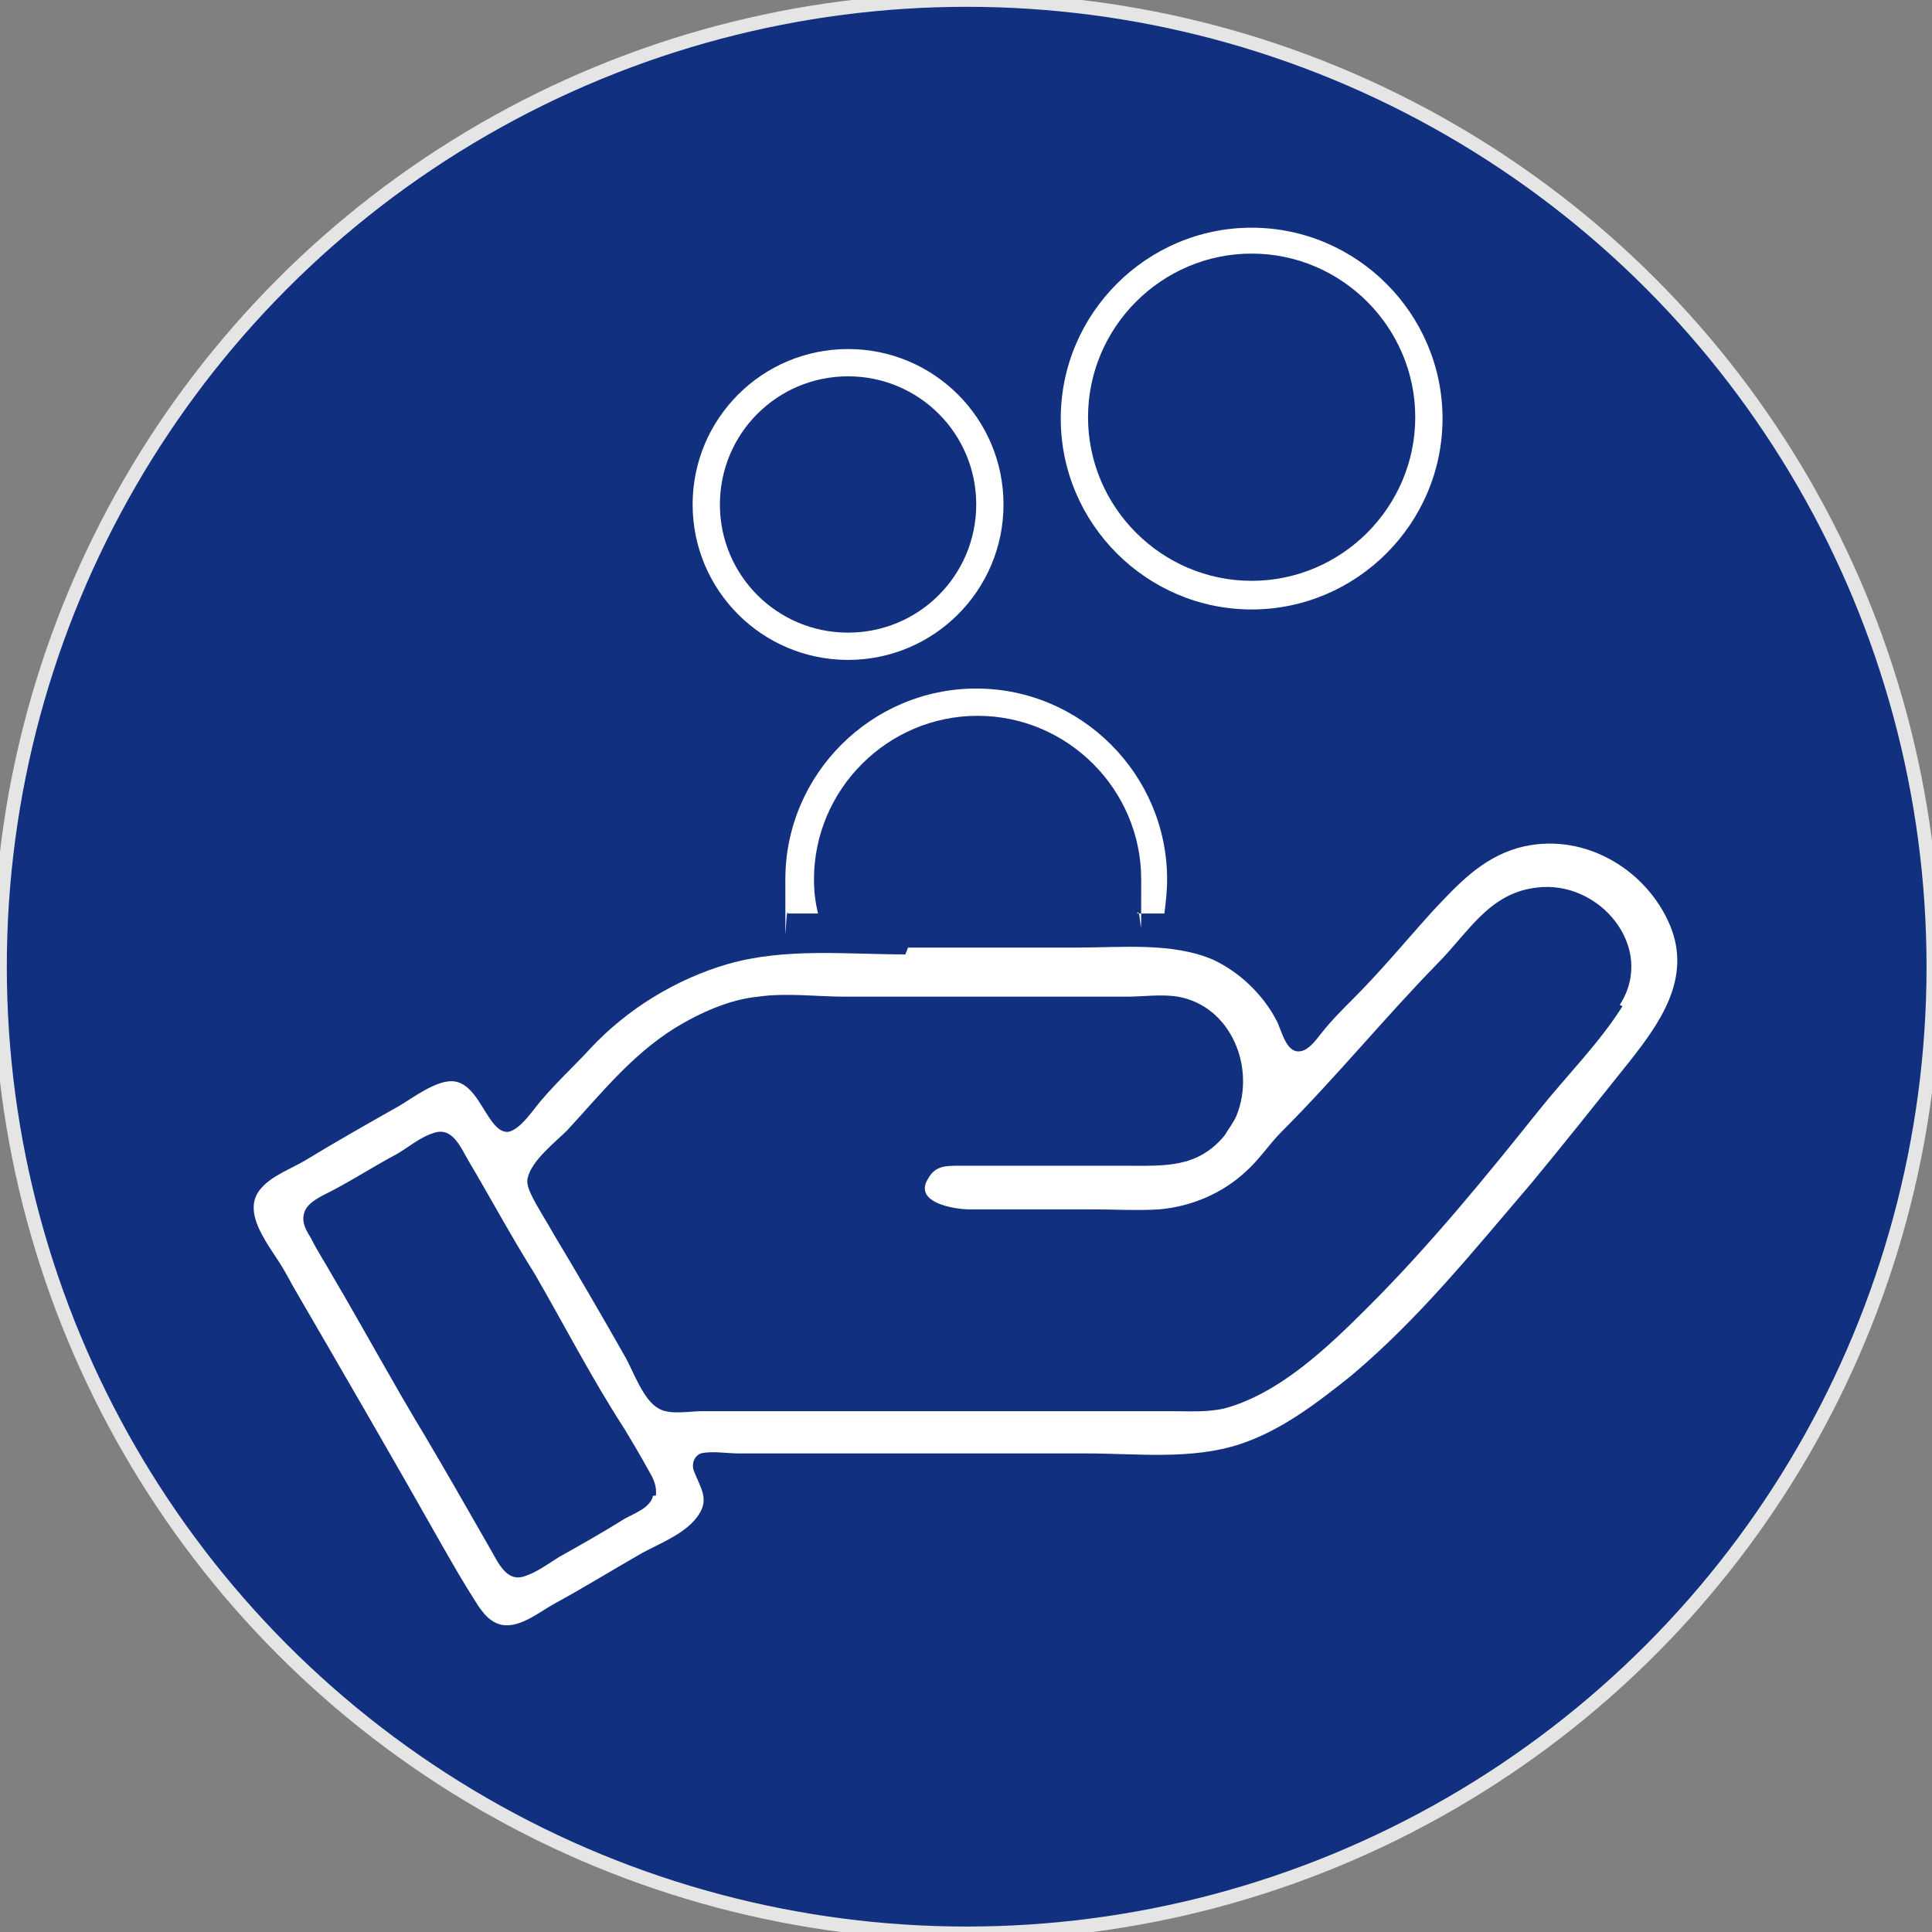
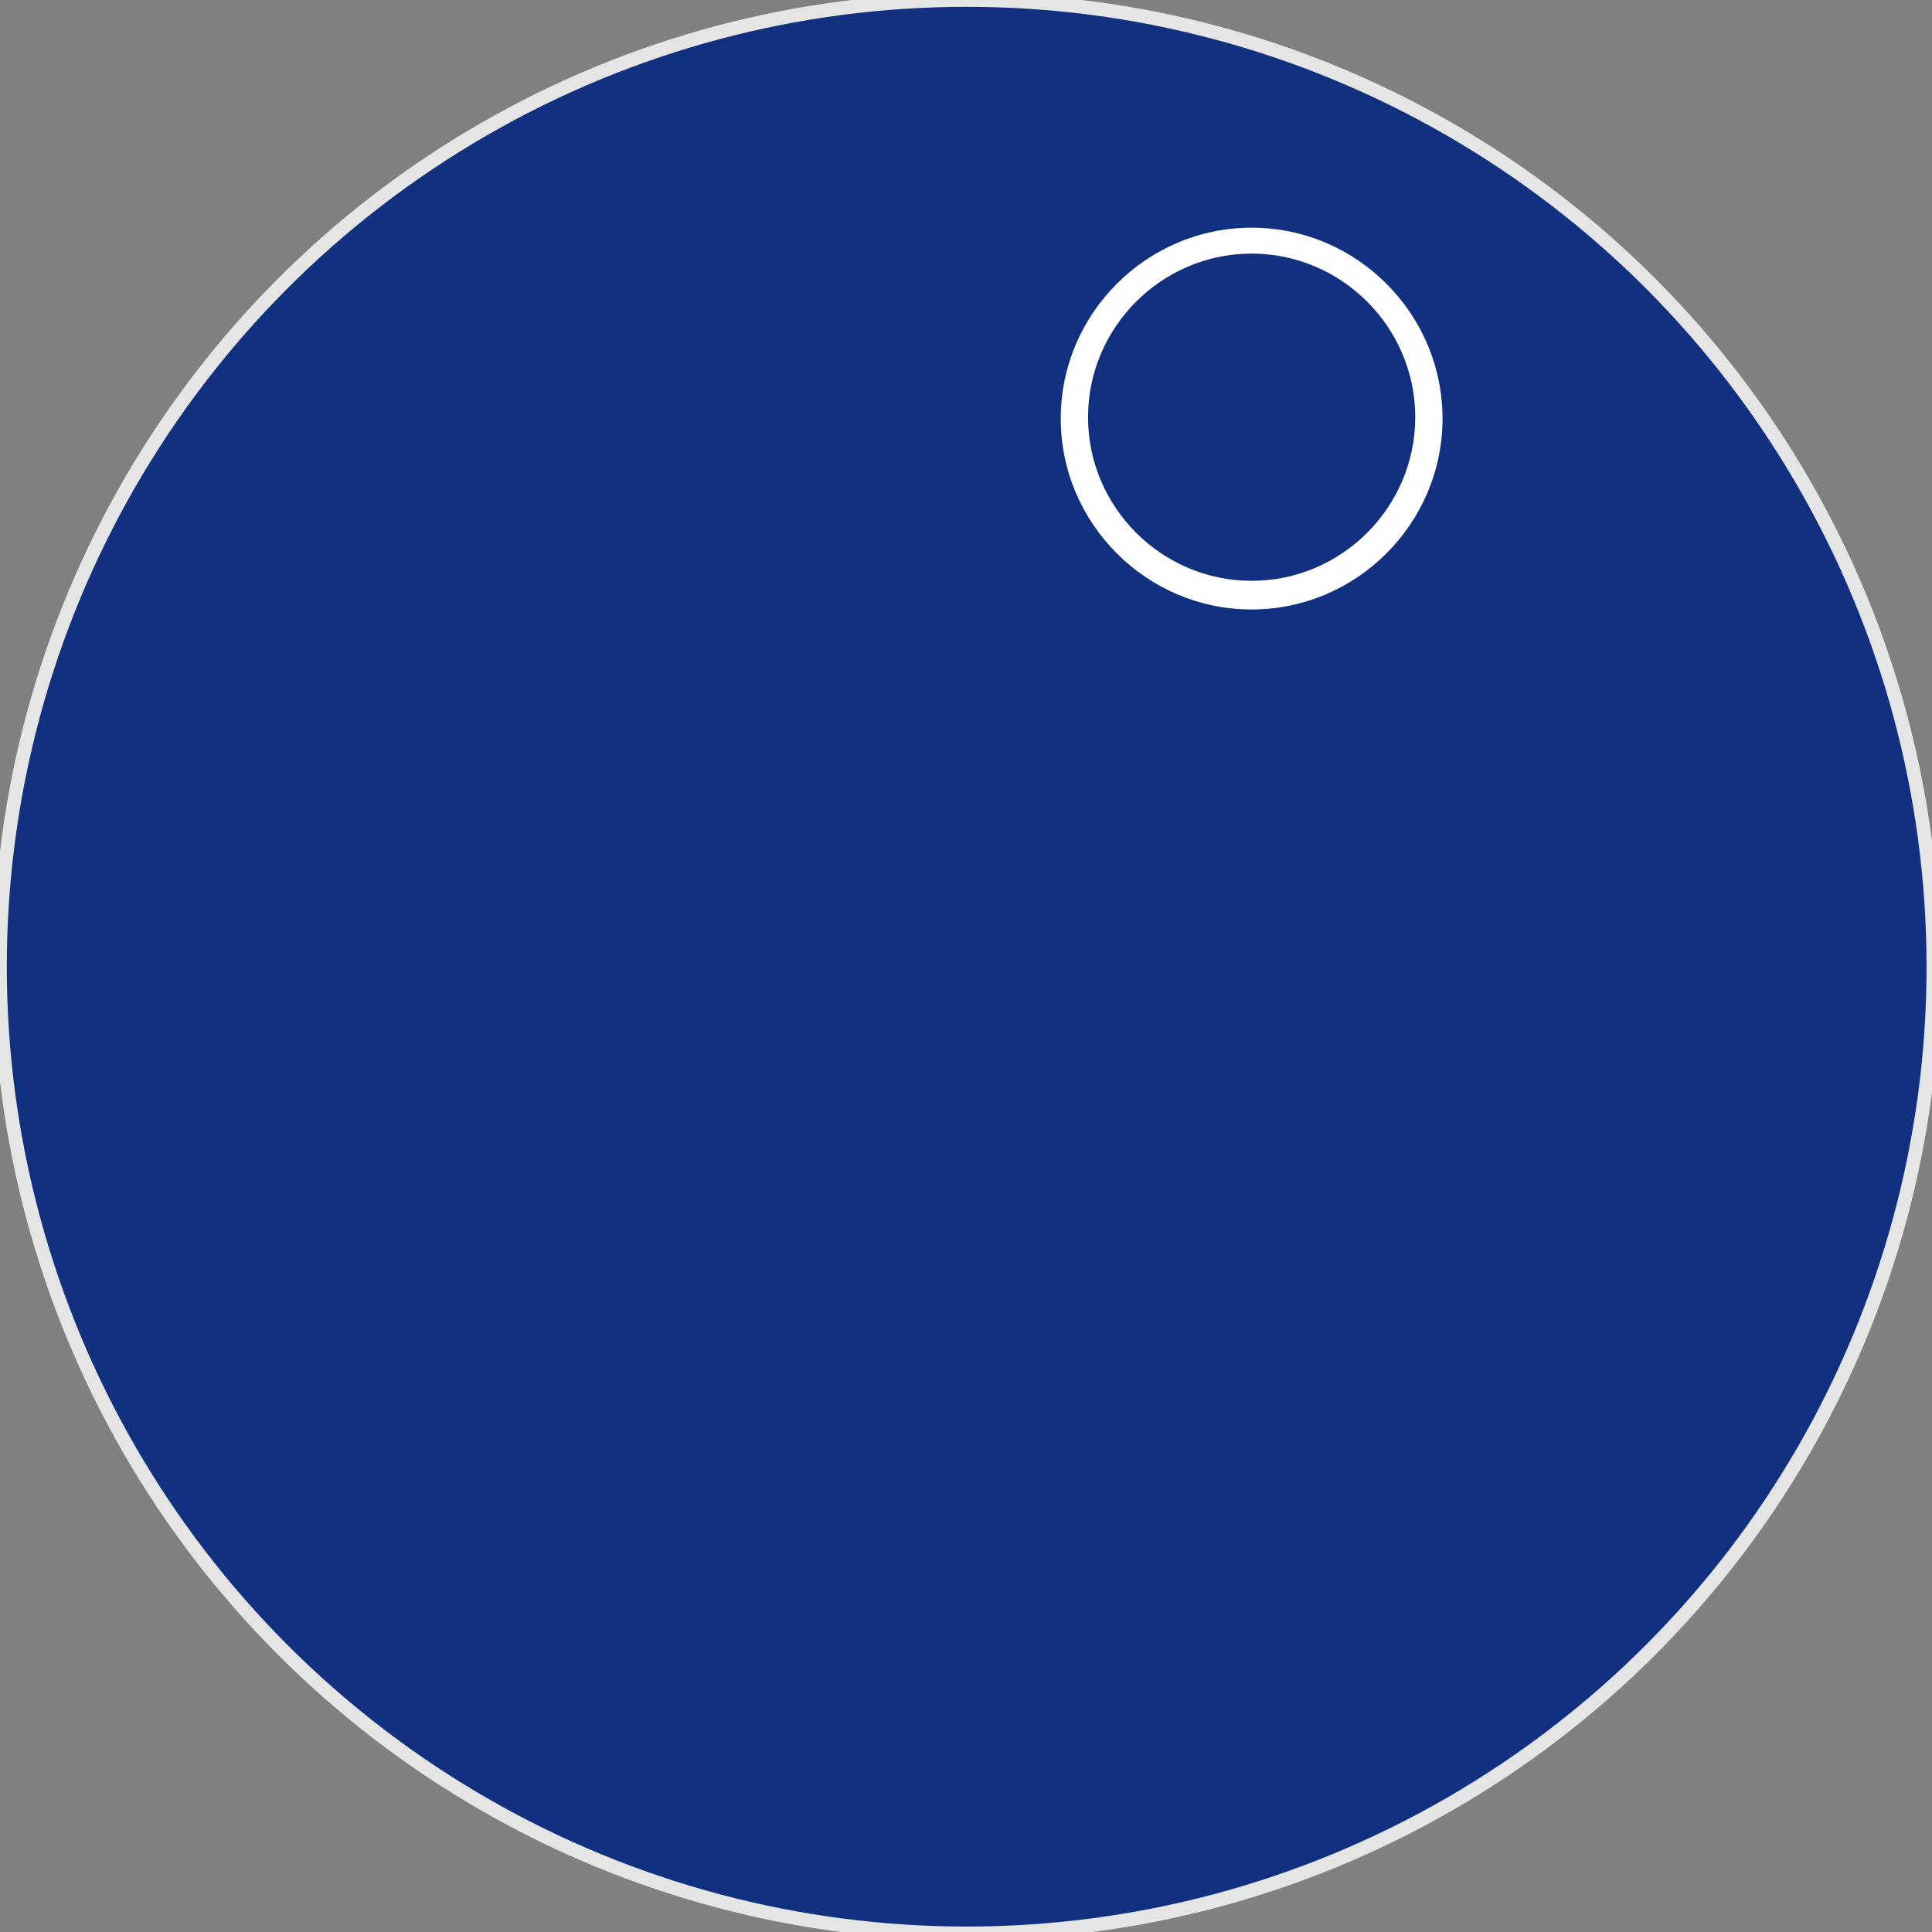
<svg xmlns="http://www.w3.org/2000/svg" width="150" height="150" version="1.1" viewBox="0 0 141.7 141.7">
  <rect x="0" y="0" width="141.7" height="141.7" fill="#808080" stroke="none" />
  <defs>
    <style>
      .cls-1 {
        fill: #113180;
        stroke: #e5e5e5;
        stroke-width: 1px;
      }

      .cls-2 {
        fill: #fff;
        stroke-width: 0px;
      }
    </style>
  </defs>
  <circle id="Oval" class="cls-1" cx="70.9" cy="70.9" r="70.9" />
-   <path class="cls-2" d="M66.4,70c-4.3,0-8.8-.5-13,.7-3.8,1.1-7.4,3.3-10.1,6.2-1.2,1.3-2.5,2.5-3.6,3.8-.6.7-1.3,1.8-2.1,2.2-.7.4-1.3-.3-1.7-.9-.7-1-1.4-2.7-2.8-2.7-1.2,0-2.8,1.2-3.8,1.8-2.3,1.3-4.6,2.6-6.9,4-1,.6-2.4,1.1-3.2,2-1.7,1.8.7,4.4,1.6,6,.3.5.6,1.1.9,1.6,3.6,6.2,7.2,12.4,10.7,18.6.8,1.4,1.6,2.8,2.5,4.2.5.8,1.1,1.6,2.1,1.7,1.3.1,2.6-1,3.7-1.6,2.2-1.2,4.3-2.5,6.4-3.7,1.3-.7,3.1-1.4,4-2.6,1-1.3.3-2.1-.2-3.4-.2-.5,0-1.1.5-1.3.8-.2,1.9,0,2.8,0h25.5c3.7,0,7.7.5,11.3-.7,3-1,5.6-3,8.1-5,5-4.2,9-9.2,13.2-14.1,2.4-2.9,4.7-5.8,7.1-8.8,2.3-2.9,4.7-6.2,3.1-10.1-1.8-4.3-6.6-7-11.2-5.7-2.7.8-4.4,2.7-6.2,4.6-1.9,2.1-3.8,4.4-5.8,6.4-.8.8-1.7,1.7-2.4,2.6-.4.5-.9,1.2-1.5,1.3-1.1.2-1.4-1.6-1.8-2.3-1-1.9-2.7-3.5-4.6-4.4-3-1.3-6.7-.9-10-.9h-12.4ZM47.9,109.7c-.2.9-1.4,1.3-2.1,1.7-1.6,1-3.2,1.9-4.8,2.8-.8.5-1.6,1.1-2.5,1.4-1.4.5-2-1.1-2.6-2.1-1.6-2.8-3.2-5.6-4.8-8.3-2.3-3.8-4.4-7.7-6.7-11.6-.5-.9-1.1-1.8-1.6-2.8-.3-.5-.7-1.1-.5-1.8.2-.9,1.6-1.4,2.3-1.8,1.5-.8,2.9-1.7,4.4-2.5.9-.5,1.8-1.3,2.8-1.6,1.4-.5,2,1.1,2.6,2.1,1.6,2.7,3.1,5.5,4.8,8.2,2.2,3.8,4.2,7.7,6.6,11.4.6,1,1.2,2,1.8,3.1.3.5.6,1.1.5,1.8ZM119,73.8c-1.7,2.7-4.1,5.1-6.1,7.6-4,5-8,9.9-12.5,14.4-2.9,2.9-6.5,6.4-10.6,7.5-1.3.3-2.7.2-4,.2h-34.3c-.9,0-2.4.3-3.2-.2-1.1-.6-1.8-2.6-2.4-3.7-1.7-3-3.5-6.1-5.3-9.1-.5-.9-1.1-1.8-1.6-2.8-.2-.4-.4-.9-.3-1.3.3-1.3,2-2.6,2.9-3.5,2.5-2.7,4.7-5.5,7.9-7.5,1.8-1.1,4-2.1,6.1-2.3,2.1-.3,4.3,0,6.4,0h20.6c1.2,0,2.6-.2,3.8,0,3.9.7,5.7,5.2,4.3,8.7-.2.5-.6,1-.9,1.5-2,2.4-4.4,2.2-7.3,2.2h-12.2c-.9,0-1.7,0-2.2.9-1.2,1.8,1.9,2.3,3,2.3h9.1c1.6,0,3.2.1,4.8,0,2.4-.2,4.7-1.2,6.4-2.8,1-.9,1.7-2,2.6-2.9,4-4,7.5-8.3,11.4-12.3,2.3-2.3,3.8-5.2,7.3-5.6,4.6-.6,8.8,4.4,6.1,8.6Z" />
  <path class="cls-2" d="M91.8,44.7c-7.7,0-14-6.3-14-14s6.3-14,14-14,14,6.3,14,14-6.3,14-14,14ZM91.8,18.6c-6.6,0-12,5.4-12,12s5.4,12,12,12,12-5.4,12-12-5.4-12-12-12Z" />
-   <path class="cls-2" d="M62.2,48.4c-6.3,0-11.4-5.1-11.4-11.4s5.1-11.4,11.4-11.4,11.4,5.1,11.4,11.4-5.1,11.4-11.4,11.4ZM62.2,27.6c-5.2,0-9.4,4.2-9.4,9.4s4.2,9.4,9.4,9.4,9.4-4.2,9.4-9.4-4.2-9.4-9.4-9.4Z" />
-   <path class="cls-2" d="M60,67c-.2-.8-.3-1.6-.3-2.5,0-6.6,5.4-12,12-12s12,5.4,12,12,0,1.7-.3,2.5h2c.1-.8.2-1.6.2-2.5,0-7.7-6.3-14-14-14s-14,6.3-14,14,0,1.7.2,2.5h2Z" />
</svg>